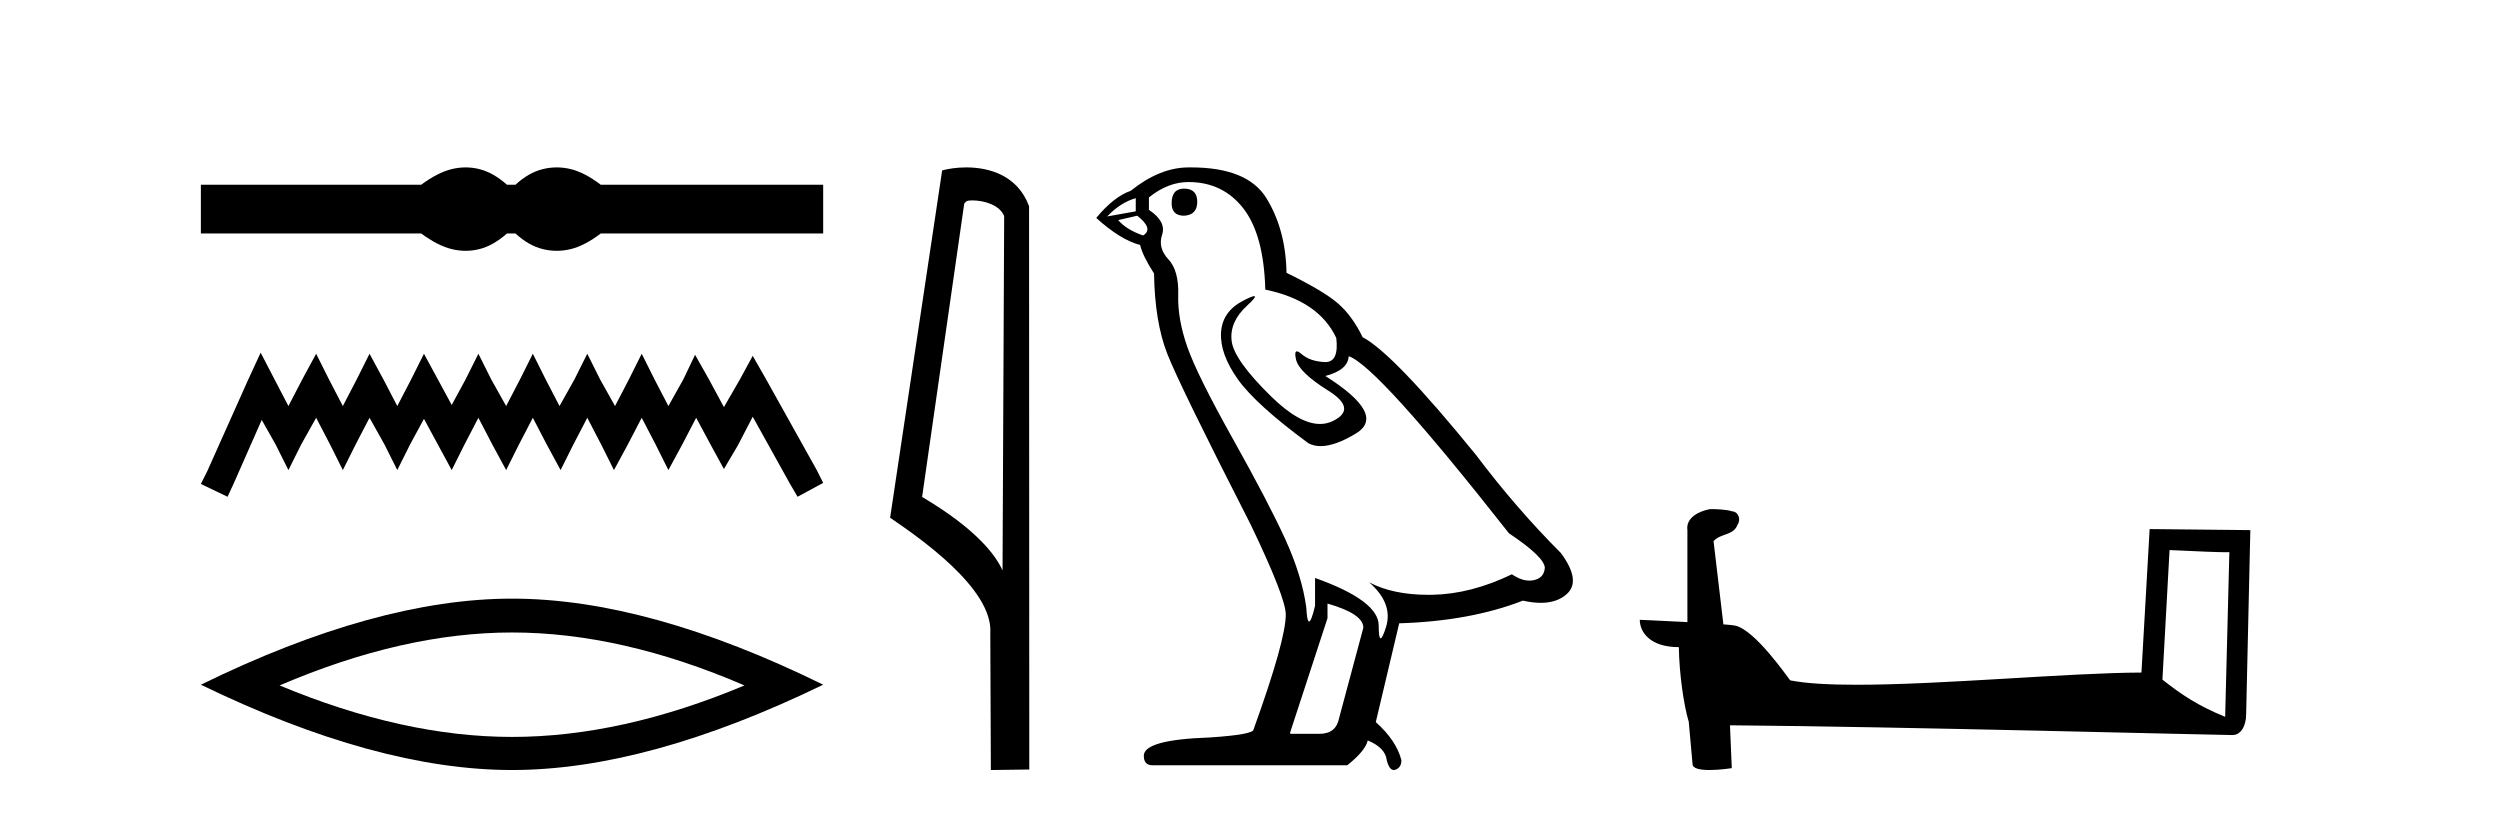
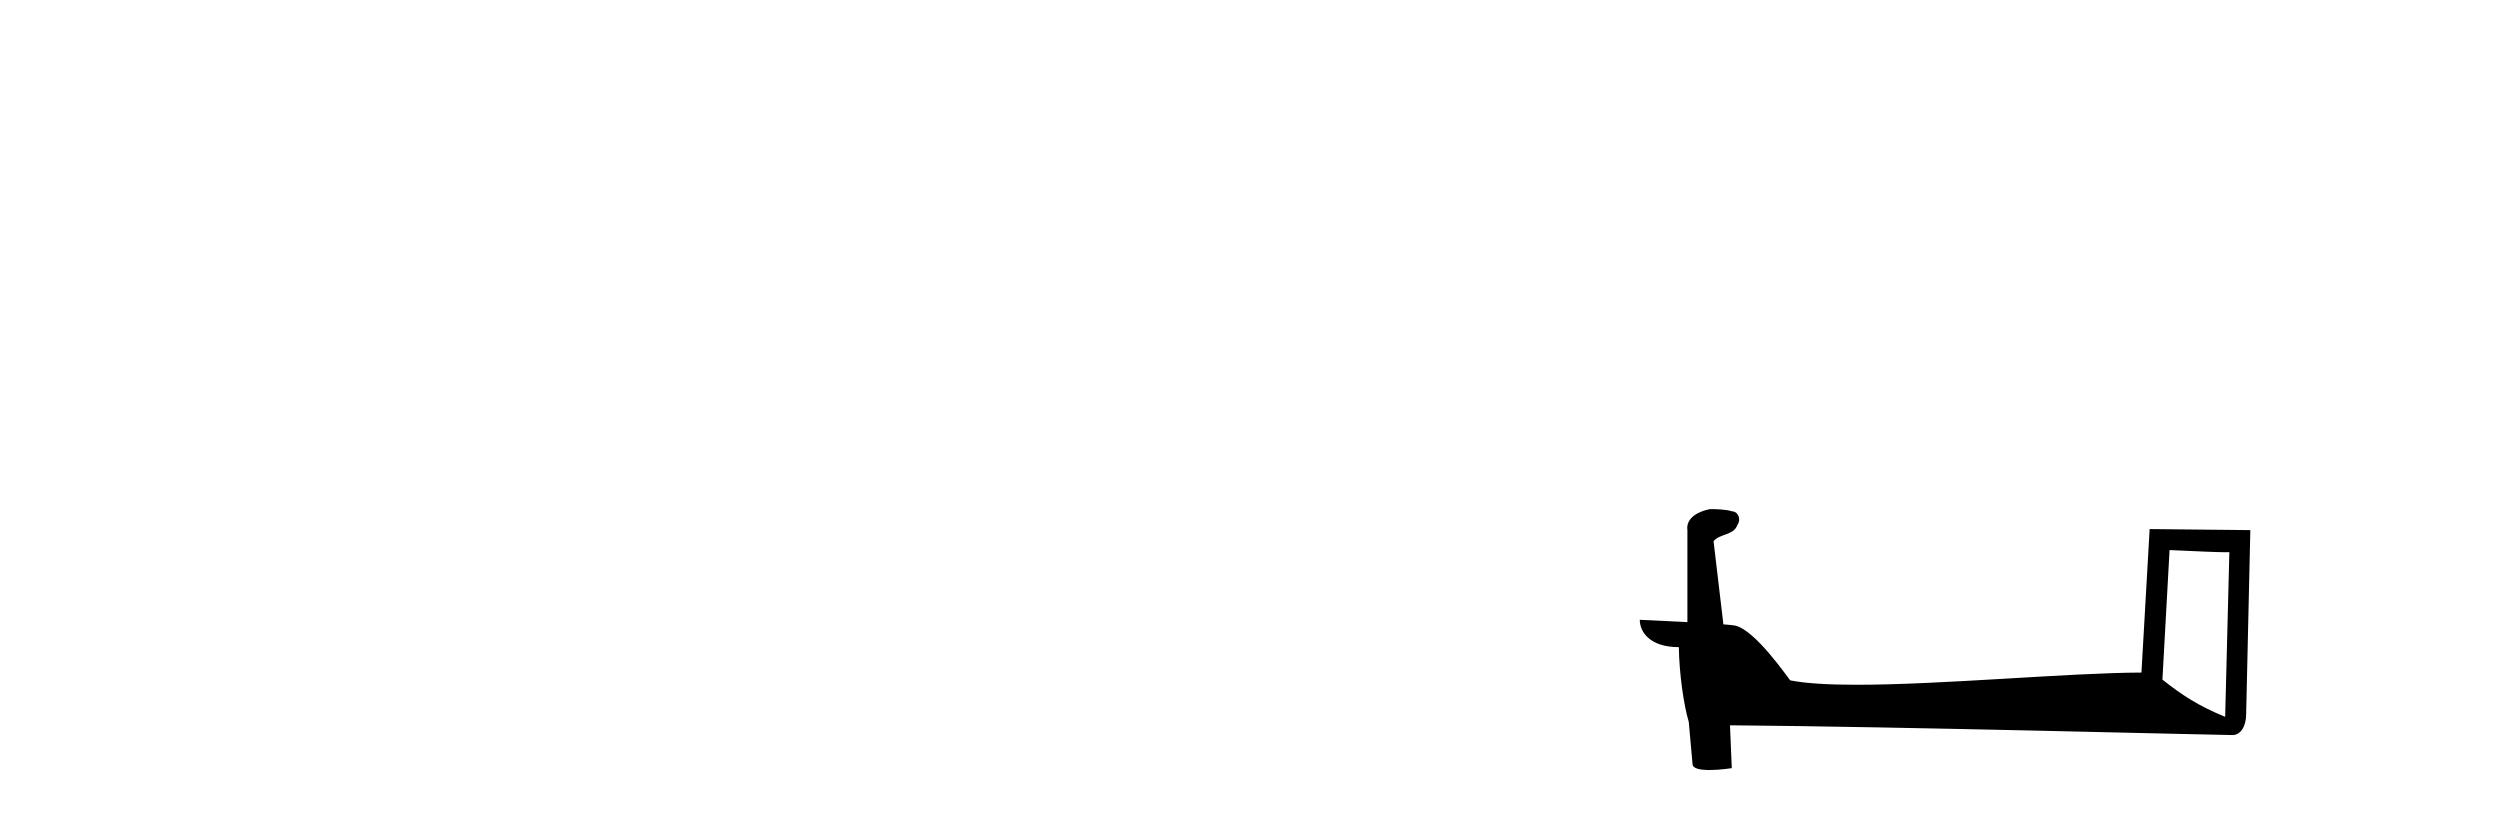
<svg xmlns="http://www.w3.org/2000/svg" width="126.0" height="41.0">
-   <path d="M 23.467 8.437 C 23.233 8.437 22.999 8.466 22.763 8.524 C 22.291 8.639 21.78 8.902 21.228 9.311 L 10.124 9.311 L 10.124 11.767 L 21.228 11.767 C 21.78 12.176 22.291 12.438 22.763 12.554 C 22.999 12.612 23.233 12.641 23.467 12.641 C 23.701 12.641 23.933 12.612 24.164 12.554 C 24.627 12.438 25.09 12.176 25.552 11.767 L 25.979 11.767 C 26.424 12.176 26.883 12.438 27.354 12.554 C 27.59 12.612 27.826 12.641 28.061 12.641 C 28.297 12.641 28.533 12.612 28.769 12.554 C 29.24 12.438 29.743 12.176 30.277 11.767 L 41.488 11.767 L 41.488 9.311 L 30.277 9.311 C 29.743 8.902 29.24 8.639 28.769 8.524 C 28.533 8.466 28.297 8.437 28.061 8.437 C 27.826 8.437 27.59 8.466 27.354 8.524 C 26.883 8.639 26.424 8.902 25.979 9.311 L 25.552 9.311 C 25.09 8.902 24.627 8.639 24.164 8.524 C 23.933 8.466 23.701 8.437 23.467 8.437 Z" style="fill:#000000;stroke:none" />
-   <path d="M 13.137 17.775 L 12.491 19.174 L 10.447 23.746 L 10.124 24.392 L 11.469 25.037 L 11.792 24.338 L 13.191 21.164 L 13.89 22.401 L 14.536 23.692 L 15.181 22.401 L 15.934 21.056 L 16.634 22.401 L 17.279 23.692 L 17.925 22.401 L 18.624 21.056 L 19.377 22.401 L 20.023 23.692 L 20.668 22.401 L 21.368 21.11 L 22.067 22.401 L 22.766 23.692 L 23.412 22.401 L 24.111 21.056 L 24.811 22.401 L 25.51 23.692 L 26.156 22.401 L 26.855 21.056 L 27.554 22.401 L 28.254 23.692 L 28.899 22.401 L 29.599 21.056 L 30.298 22.401 L 30.944 23.692 L 31.643 22.401 L 32.342 21.056 L 33.042 22.401 L 33.687 23.692 L 34.387 22.401 L 35.086 21.056 L 35.839 22.455 L 36.485 23.639 L 37.184 22.455 L 37.937 21.003 L 39.82 24.392 L 40.197 25.037 L 41.488 24.338 L 41.165 23.692 L 38.583 19.066 L 37.937 17.936 L 37.292 19.12 L 36.485 20.518 L 35.731 19.12 L 35.032 17.882 L 34.44 19.12 L 33.687 20.465 L 32.988 19.12 L 32.342 17.829 L 31.697 19.12 L 30.997 20.465 L 30.244 19.12 L 29.599 17.829 L 28.953 19.12 L 28.2 20.465 L 27.501 19.12 L 26.855 17.829 L 26.209 19.12 L 25.51 20.465 L 24.757 19.12 L 24.111 17.829 L 23.466 19.12 L 22.766 20.411 L 22.067 19.12 L 21.368 17.829 L 20.722 19.12 L 20.023 20.465 L 19.323 19.12 L 18.624 17.829 L 17.979 19.12 L 17.279 20.465 L 16.58 19.12 L 15.934 17.829 L 15.235 19.12 L 14.536 20.465 L 13.836 19.12 L 13.137 17.775 Z" style="fill:#000000;stroke:none" />
-   <path d="M 25.806 31.877 Q 31.33 31.877 37.521 34.546 Q 31.33 37.141 25.806 37.141 Q 20.319 37.141 14.091 34.546 Q 20.319 31.877 25.806 31.877 ZM 25.806 30.171 Q 18.985 30.171 10.124 34.509 Q 18.985 38.809 25.806 38.809 Q 32.627 38.809 41.488 34.509 Q 32.664 30.171 25.806 30.171 Z" style="fill:#000000;stroke:none" />
-   <path d="M 48.998 10.1 C 49.622 10.1 50.387 10.34 50.61 10.89 L 50.528 28.751 L 50.528 28.751 C 50.211 28.034 49.27 26.699 46.474 25.046 L 48.597 10.263 C 48.696 10.157 48.694 10.1 48.998 10.1 ZM 50.528 28.751 L 50.528 28.751 C 50.528 28.751 50.528 28.751 50.528 28.751 L 50.528 28.751 L 50.528 28.751 ZM 48.701 8.437 C 48.222 8.437 47.791 8.505 47.485 8.588 L 44.862 26.094 C 46.25 27.044 50.063 29.648 49.911 31.91 L 49.939 38.809 L 51.876 38.783 L 51.865 10.393 C 51.289 8.837 49.858 8.437 48.701 8.437 Z" style="fill:#000000;stroke:none" />
-   <path d="M 59.677 9.507 Q 59.05 9.507 59.05 10.245 Q 59.05 10.872 59.677 10.872 Q 60.341 10.835 60.341 10.171 Q 60.341 9.507 59.677 9.507 ZM 57.242 9.987 L 57.242 10.651 L 55.804 10.909 Q 56.468 10.208 57.242 9.987 ZM 57.316 10.872 Q 58.164 11.536 57.611 11.868 Q 56.763 11.573 56.357 11.093 L 57.316 10.872 ZM 59.898 9.175 Q 61.631 9.175 62.664 10.503 Q 63.697 11.831 63.771 14.597 Q 66.463 15.15 67.348 17.031 Q 67.491 18.249 66.799 18.249 Q 66.779 18.249 66.758 18.248 Q 66.02 18.211 65.596 17.843 Q 65.442 17.709 65.363 17.709 Q 65.226 17.709 65.32 18.119 Q 65.467 18.765 66.942 19.687 Q 68.418 20.609 67.182 21.217 Q 66.876 21.368 66.529 21.368 Q 65.48 21.368 64.066 19.982 Q 62.185 18.138 62.074 17.179 Q 61.963 16.22 62.849 15.408 Q 63.375 14.926 63.21 14.926 Q 63.098 14.926 62.664 15.15 Q 61.595 15.703 61.539 16.773 Q 61.484 17.843 62.387 19.115 Q 63.291 20.388 65.947 22.342 Q 66.218 22.484 66.561 22.484 Q 67.291 22.484 68.344 21.844 Q 69.893 20.904 66.795 18.949 Q 67.938 18.654 67.975 17.953 Q 69.414 18.433 76.052 26.879 Q 77.823 28.059 77.86 28.612 Q 77.823 29.129 77.306 29.239 Q 77.196 29.263 77.082 29.263 Q 76.664 29.263 76.2 28.944 Q 74.135 29.94 72.198 29.977 Q 72.096 29.979 71.996 29.979 Q 70.196 29.979 69.008 29.35 L 69.008 29.35 Q 70.225 30.42 69.856 31.6 Q 69.677 32.172 69.585 32.172 Q 69.487 32.172 69.487 31.526 Q 69.487 30.272 66.279 29.129 L 66.279 30.53 Q 66.09 31.324 65.978 31.324 Q 65.872 31.324 65.836 30.604 Q 65.615 29.018 64.785 27.192 Q 63.955 25.367 62.148 22.139 Q 60.341 18.912 59.843 17.492 Q 59.345 16.072 59.382 14.855 Q 59.418 13.638 58.884 13.066 Q 58.349 12.495 58.57 11.831 Q 58.791 11.167 57.906 10.577 L 57.906 9.95 Q 58.865 9.175 59.898 9.175 ZM 66.906 30.42 Q 68.713 30.936 68.713 31.637 L 67.496 36.173 Q 67.348 36.985 66.5 36.985 L 65.025 36.985 L 65.025 36.911 L 66.906 31.157 L 66.906 30.42 ZM 60.031 8.437 Q 59.965 8.437 59.898 8.438 Q 58.46 8.438 56.984 9.618 Q 56.136 9.913 55.251 10.983 Q 56.468 12.089 57.464 12.347 Q 57.574 12.864 58.164 13.786 Q 58.201 16.22 58.828 17.824 Q 59.455 19.429 63.033 26.436 Q 64.803 30.124 64.803 30.973 Q 64.803 32.264 63.18 36.763 Q 63.18 37.022 60.968 37.169 Q 57.648 37.28 57.648 38.091 Q 57.648 38.571 58.091 38.571 L 67.901 38.571 Q 68.823 37.833 68.934 37.317 Q 69.819 37.685 69.893 38.312 Q 70.017 38.809 70.246 38.809 Q 70.289 38.809 70.336 38.792 Q 70.631 38.681 70.631 38.312 Q 70.373 37.317 69.34 36.394 L 70.52 31.415 Q 74.098 31.305 76.753 30.272 Q 77.245 30.383 77.655 30.383 Q 78.474 30.383 78.966 29.94 Q 79.704 29.276 78.671 27.875 Q 76.421 25.625 74.393 22.932 Q 70.225 17.806 68.676 16.994 Q 68.16 15.925 67.44 15.298 Q 66.721 14.671 64.84 13.749 Q 64.803 11.573 63.826 9.987 Q 62.871 8.437 60.031 8.437 Z" style="fill:#000000;stroke:none" />
  <path d="M 109.346 27.723 C 110.935 27.8 111.813 27.832 112.189 27.832 C 112.267 27.832 112.323 27.831 112.36 27.828 L 112.36 27.828 L 112.148 36.128 C 110.784 35.572 109.943 35.009 108.986 34.253 L 109.346 27.723 ZM 86.272 25.659 C 86.226 25.659 86.193 25.66 86.178 25.661 C 85.653 25.758 84.954 26.078 85.045 26.723 C 85.045 28.267 85.045 29.811 85.045 31.355 C 84.016 31.301 82.959 31.253 82.645 31.238 L 82.645 31.238 C 82.645 31.82 83.116 32.616 84.614 32.616 C 84.631 33.929 84.86 35.537 85.107 36.358 C 85.108 36.357 85.11 36.356 85.111 36.355 L 85.304 38.506 C 85.304 38.744 85.712 38.809 86.157 38.809 C 86.692 38.809 87.282 38.715 87.282 38.715 L 87.191 36.555 L 87.191 36.555 C 95.625 36.621 111.719 37.047 112.517 37.047 C 112.93 37.047 113.206 36.605 113.206 35.989 L 113.417 26.718 L 108.342 26.665 L 107.929 33.897 C 104.251 33.908 97.897 34.512 93.578 34.512 C 92.205 34.512 91.038 34.451 90.227 34.29 C 90.063 34.093 88.478 31.783 87.47 31.533 C 87.391 31.513 87.154 31.491 86.859 31.468 C 86.694 30.07 86.529 28.673 86.363 27.276 C 86.68 26.887 87.38 26.993 87.566 26.454 C 87.757 26.201 87.628 25.779 87.282 25.769 C 87.063 25.682 86.503 25.659 86.272 25.659 Z" style="fill:#000000;stroke:none" />
</svg>